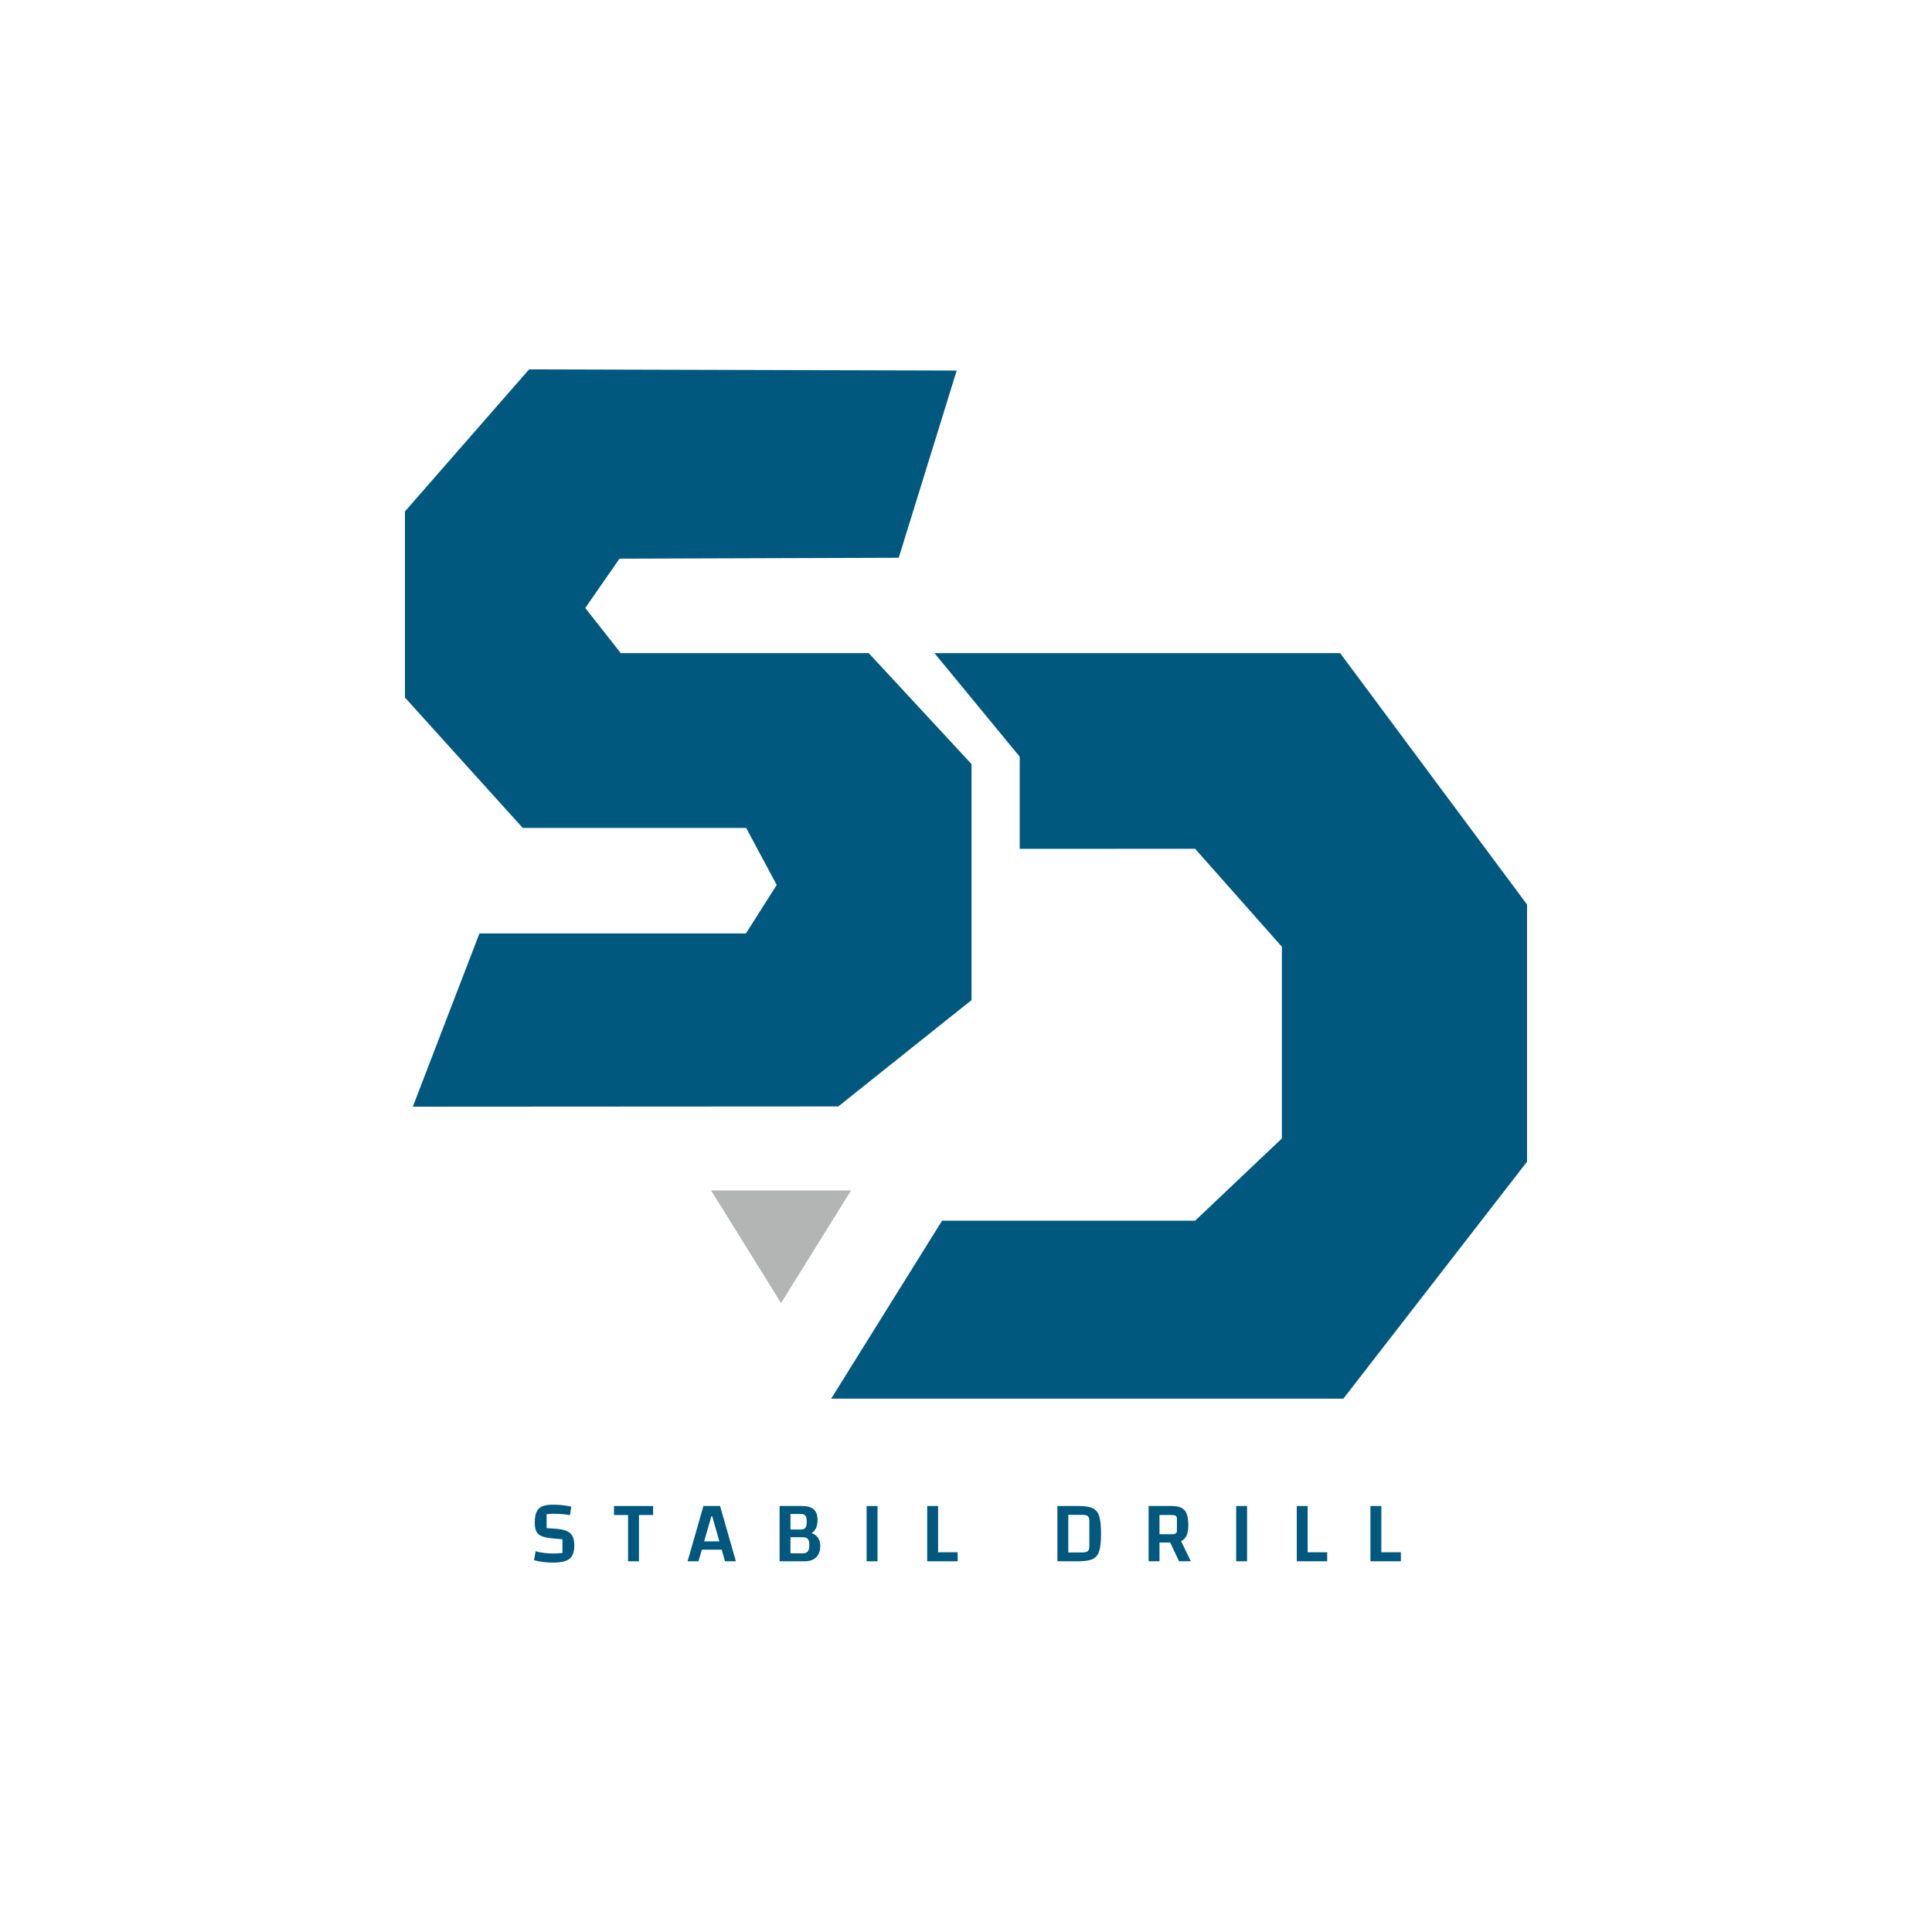
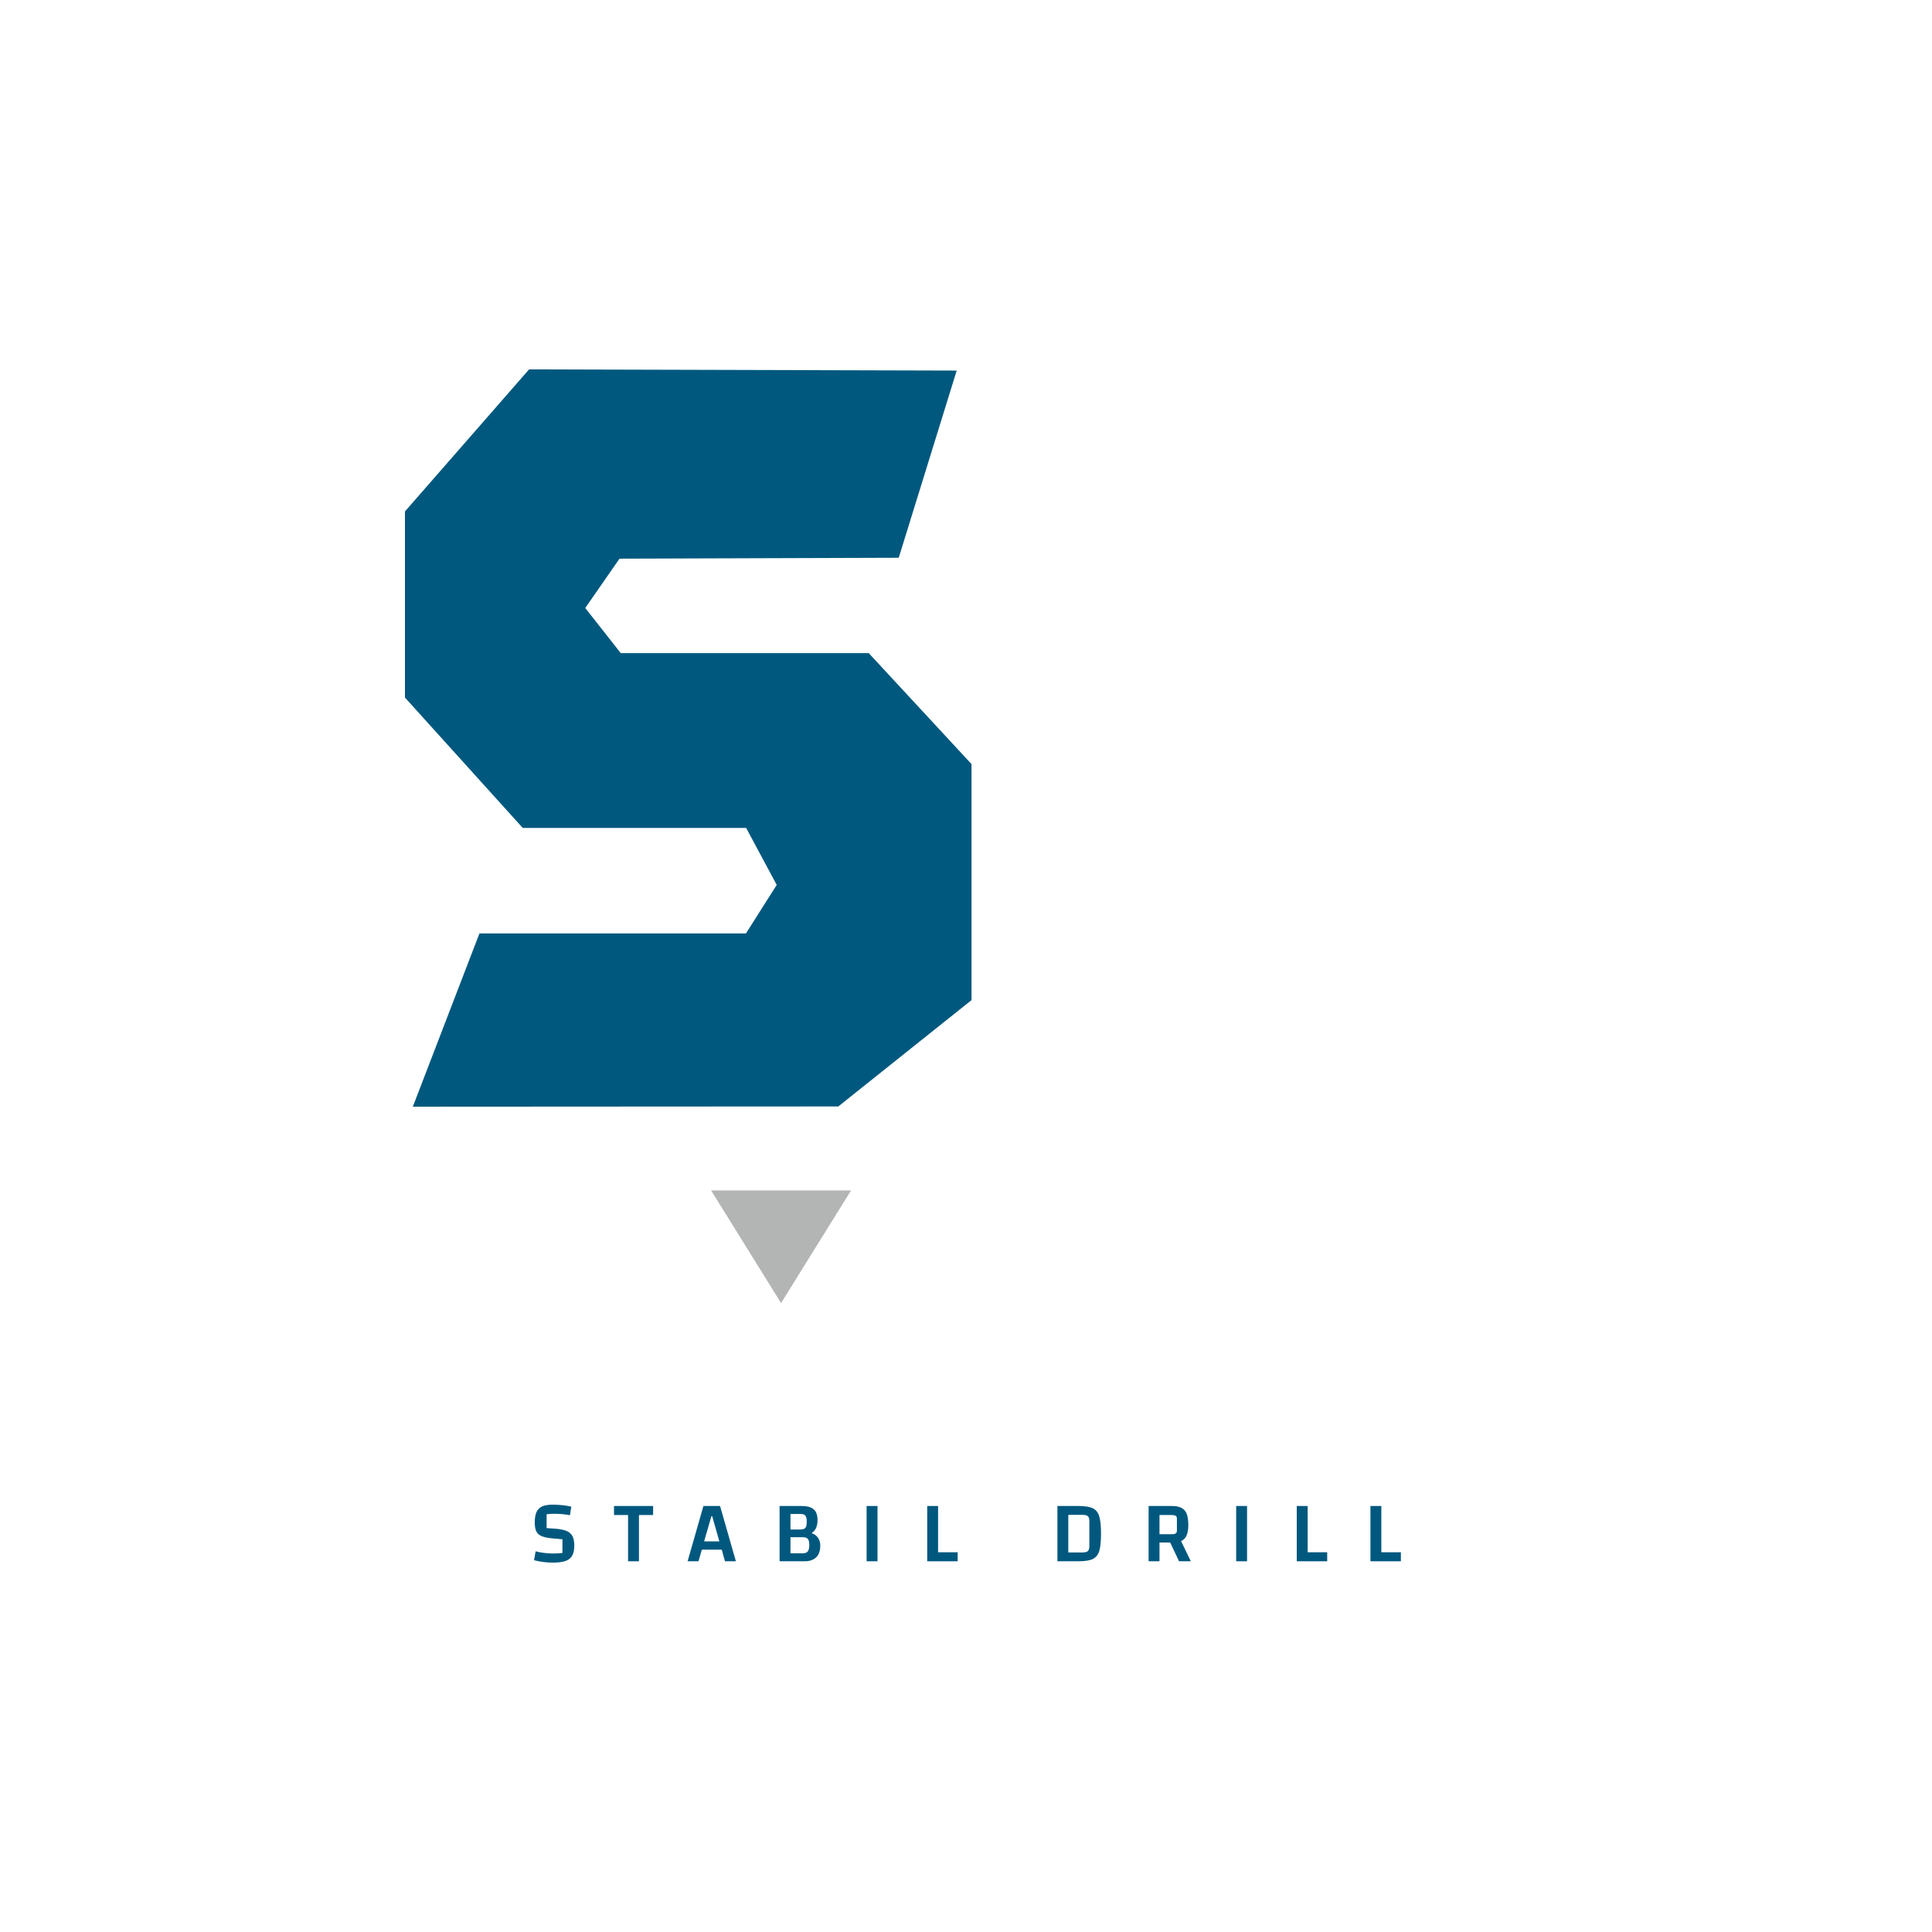
<svg xmlns="http://www.w3.org/2000/svg" width="625" height="625" viewBox="0 0 625 625" fill="none">
  <g clip-path="url(#clip0_538_63)">
    <path d="M155.1 301.964H241.315L251.266 286.27L241.379 267.837H169.107L131 225.656V165.45L171.153 119.5L309.488 119.879L290.739 180.436L200.404 180.729L189.33 196.687L200.804 211.279H281.032L314.281 247.18V323.537L271.188 357.935L133.547 358.014L155.1 301.964Z" fill="#00587E" />
    <path d="M230.048 385.124H275.302L252.675 421.539L230.048 385.124Z" fill="#B3B4B4" />
-     <path d="M433.524 211.279H302.285L329.876 244.79V274.604L386.618 274.582L414.681 306.263V368.293L386.618 394.894H304.76L268.885 452.461H434.583L494 375.796V292.615L433.524 211.279Z" fill="#00587E" />
    <path d="M175.996 502.367C177.005 502.489 177.992 502.553 178.943 502.553C179.895 502.553 180.918 502.496 181.948 502.381V497.946L179.258 497.718C177.577 497.582 176.297 497.353 175.41 497.017C174.522 496.68 173.9 496.165 173.535 495.472C173.17 494.778 172.992 493.798 172.992 492.539C172.992 491.108 173.185 489.971 173.564 489.134C173.943 488.297 174.558 487.689 175.395 487.317C176.232 486.945 177.377 486.759 178.829 486.759C180.853 486.759 182.842 486.967 184.809 487.389L184.38 490.164C182.799 489.856 181.089 489.706 179.258 489.706C178.307 489.706 177.491 489.756 176.826 489.849V494.341L179.745 494.542C181.268 494.656 182.47 494.906 183.336 495.286C184.201 495.665 184.831 496.23 185.21 496.974C185.589 497.718 185.782 498.726 185.782 500.006C185.782 501.358 185.56 502.438 185.11 503.24C184.659 504.041 183.944 504.62 182.949 504.971C181.955 505.321 180.624 505.5 178.943 505.5C176.747 505.5 174.687 505.242 172.763 504.727L173.278 501.838C174.079 502.067 174.987 502.245 175.996 502.367Z" fill="#00587E" />
    <path d="M206.699 505.071H203.18V490.107H198.63V487.188H211.277V490.107H206.699V505.071Z" fill="#00587E" />
    <path d="M233.482 501.323H227.043L225.956 505.071H222.437L227.558 487.188H232.938L238.06 505.071H234.54L233.482 501.323ZM232.709 498.633L230.391 490.479H230.134L227.787 498.633H232.709Z" fill="#00587E" />
    <path d="M264.643 497.503C265.122 498.218 265.358 499.062 265.358 500.035C265.358 501.659 264.921 502.903 264.056 503.769C263.19 504.634 261.931 505.071 260.293 505.071H252.195V487.188H259.349C261.123 487.188 262.418 487.553 263.24 488.276C264.063 488.998 264.471 490.135 264.471 491.681C264.471 492.689 264.321 493.54 264.027 494.227C263.734 494.914 263.276 495.457 262.668 495.858V496.03C263.505 496.294 264.163 496.788 264.643 497.503ZM260.551 490.307C260.265 489.942 259.728 489.764 258.948 489.764H255.715V494.799H258.92C259.699 494.799 260.243 494.62 260.536 494.256C260.83 493.891 260.98 493.247 260.98 492.31C260.98 491.373 260.837 490.672 260.551 490.307ZM261.323 501.881C261.645 501.473 261.81 500.772 261.81 499.778C261.81 498.862 261.652 498.218 261.338 497.846C261.023 497.474 260.486 497.288 259.721 497.288H255.715V502.496H259.692C260.458 502.496 261.001 502.288 261.323 501.881Z" fill="#00587E" />
    <path d="M283.872 487.188V505.071H280.352V487.188H283.872Z" fill="#00587E" />
    <path d="M299.953 487.188H303.472V502.152H309.796V505.071H299.953V487.188Z" fill="#00587E" />
    <path d="M348.854 487.188C350.915 487.188 352.453 487.425 353.476 487.904C354.498 488.383 355.2 489.241 355.593 490.493C355.986 491.745 356.18 493.626 356.18 496.144C356.18 498.662 355.986 500.543 355.593 501.78C355.2 503.018 354.498 503.876 353.476 504.355C352.453 504.835 350.915 505.071 348.854 505.071H342.073V487.188H348.854ZM345.592 502.21H350.171C351.008 502.21 351.594 502.067 351.916 501.78C352.238 501.494 352.402 500.972 352.402 500.207V492.052C352.402 491.287 352.238 490.765 351.916 490.479C351.594 490.193 351.008 490.05 350.171 490.05H345.592V502.21Z" fill="#00587E" />
    <path d="M381.418 505.071L378.556 499.005H375.094V505.071H371.574V487.188H378.985C380.337 487.188 381.41 487.389 382.19 487.789C382.97 488.19 383.542 488.834 383.893 489.721C384.243 490.608 384.422 491.824 384.422 493.369C384.422 494.763 384.229 495.879 383.85 496.73C383.471 497.582 382.877 498.183 382.076 498.547L385.223 505.071H381.418ZM375.094 496.316H378.957C379.622 496.316 380.087 496.23 380.344 496.058C380.602 495.886 380.731 495.572 380.731 495.114V491.309C380.731 490.851 380.602 490.536 380.344 490.364C380.087 490.193 379.622 490.107 378.957 490.107H375.094V496.316Z" fill="#00587E" />
    <path d="M403.422 487.188V505.071H399.902V487.188H403.422Z" fill="#00587E" />
    <path d="M419.503 487.188H423.022V502.152H429.346V505.071H419.503V487.188Z" fill="#00587E" />
    <path d="M443.338 487.188H446.858V502.152H453.182V505.071H443.338V487.188Z" fill="#00587E" />
  </g>
  <defs>
    <clipPath id="clip0_538_63">
      <rect width="363" height="386" fill="white" transform="translate(131 119.5)" />
    </clipPath>
  </defs>
</svg>